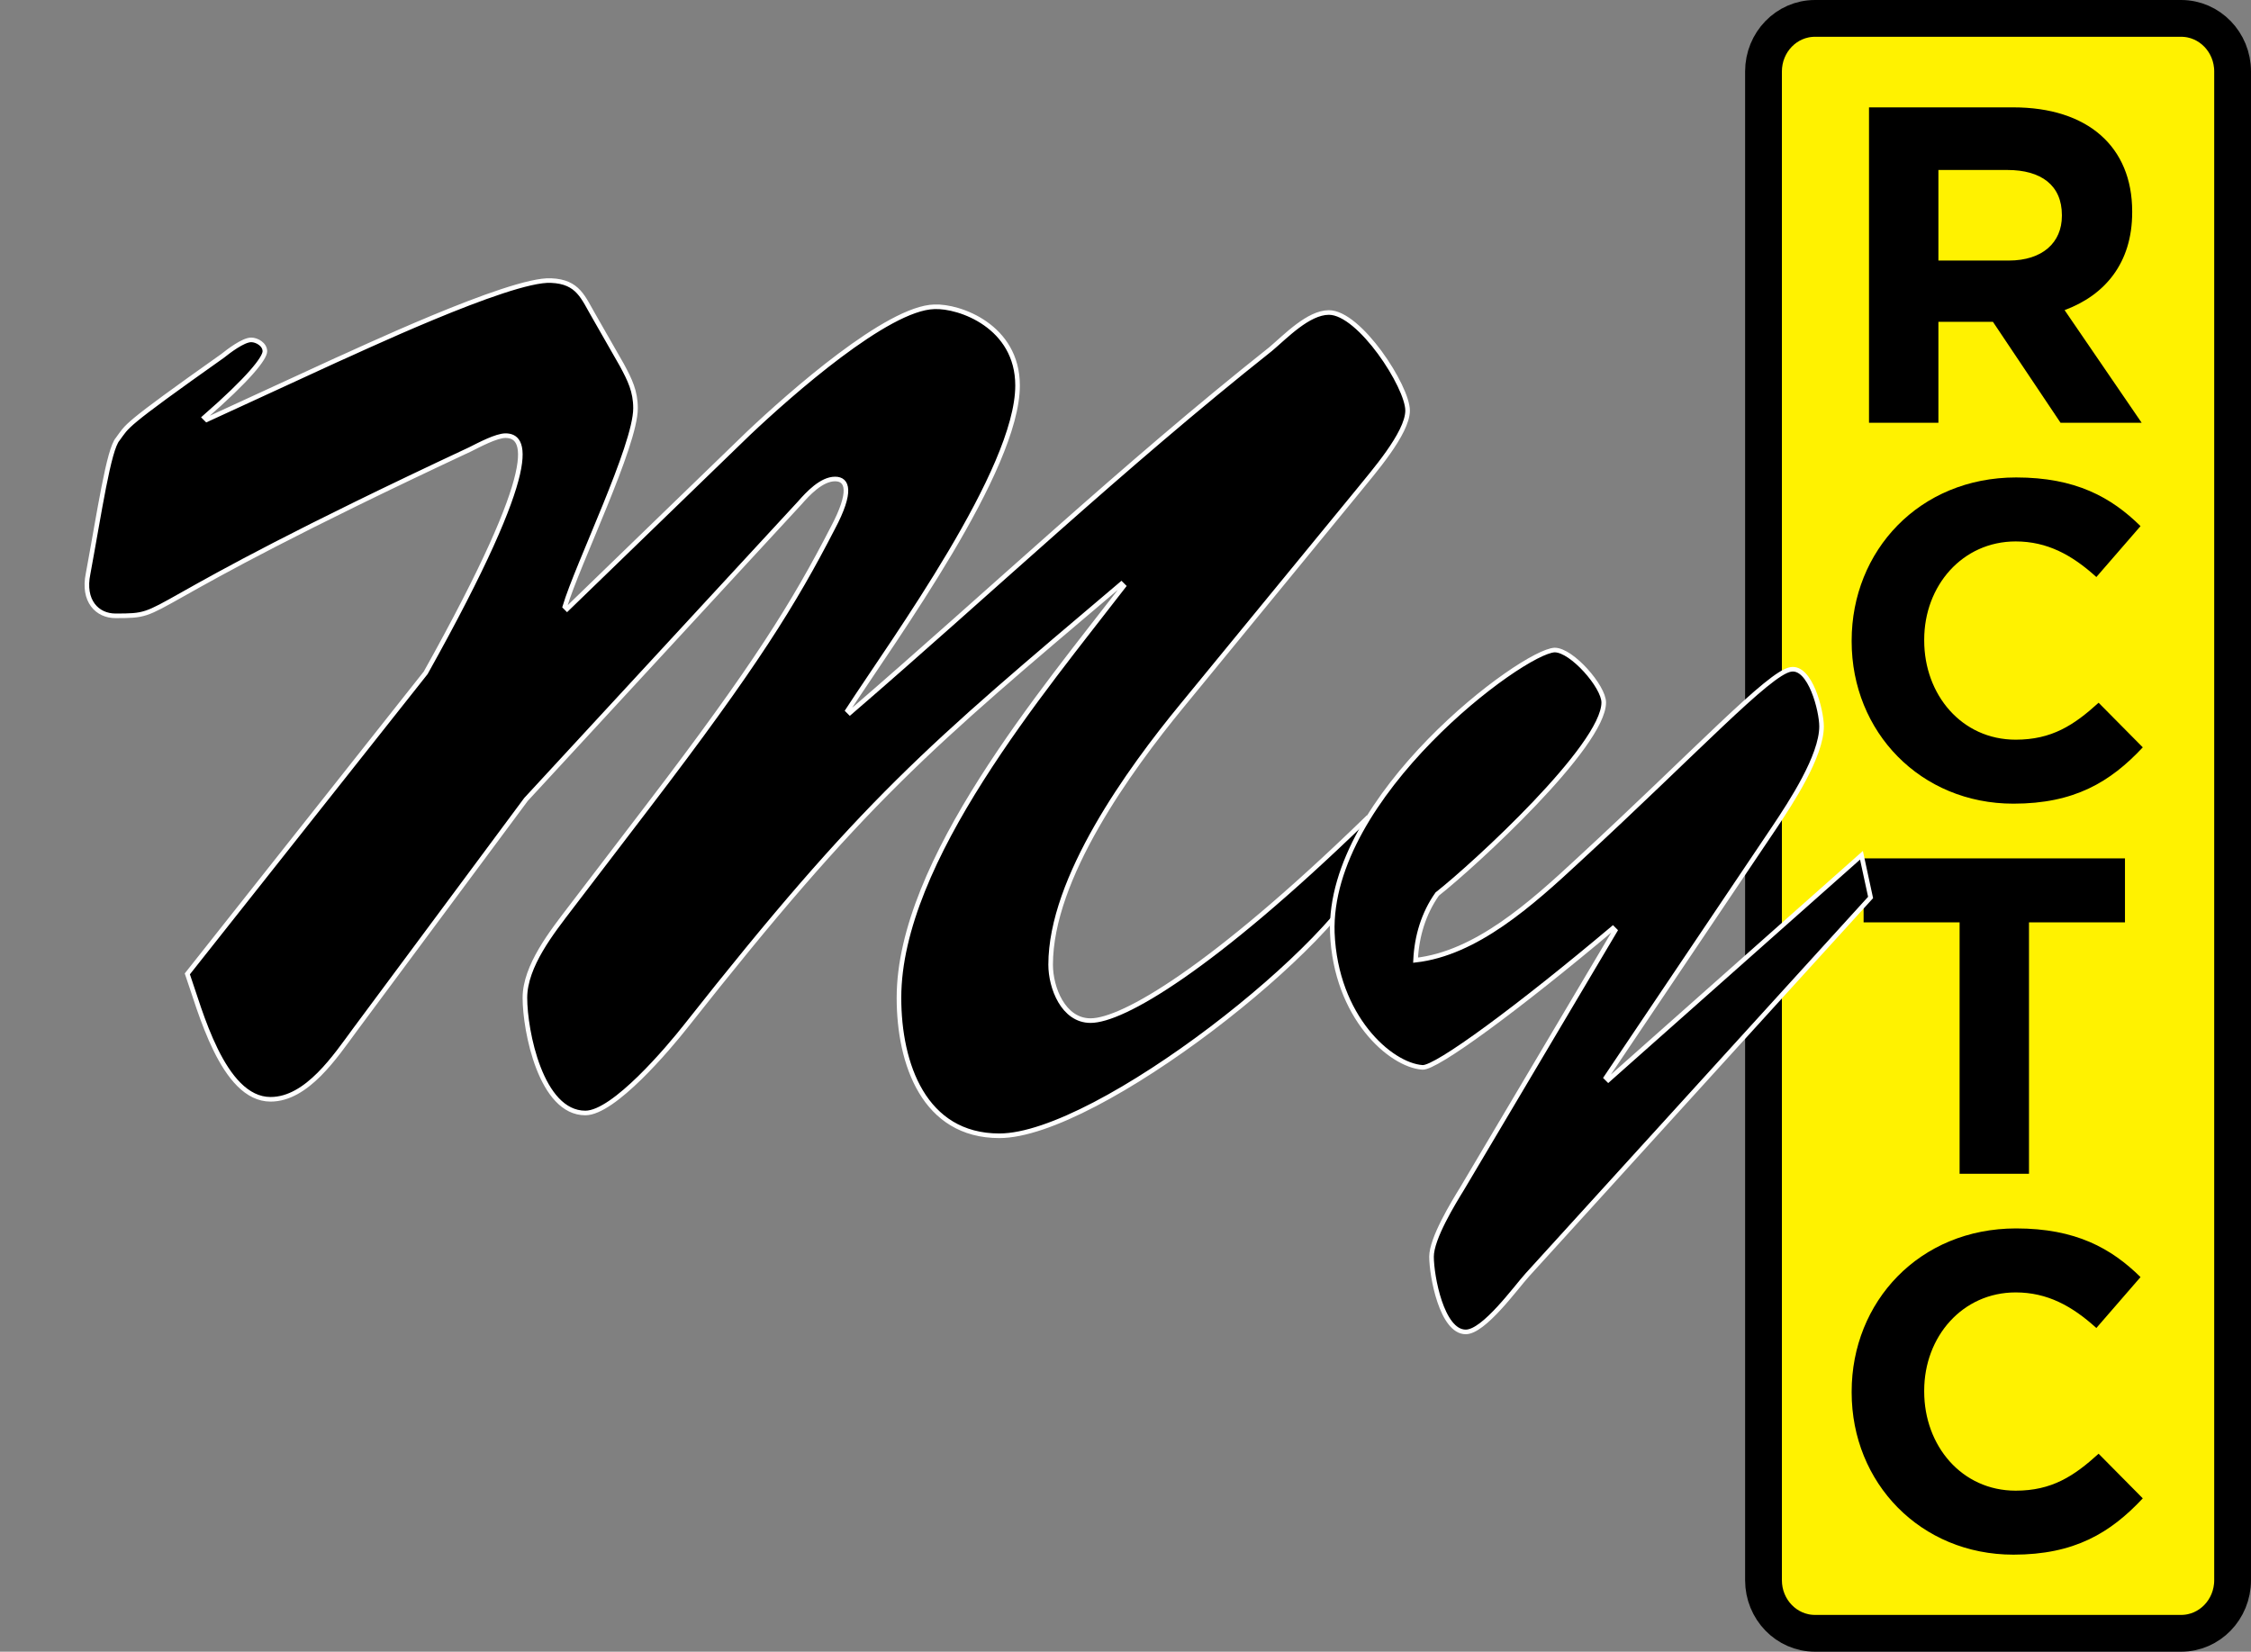
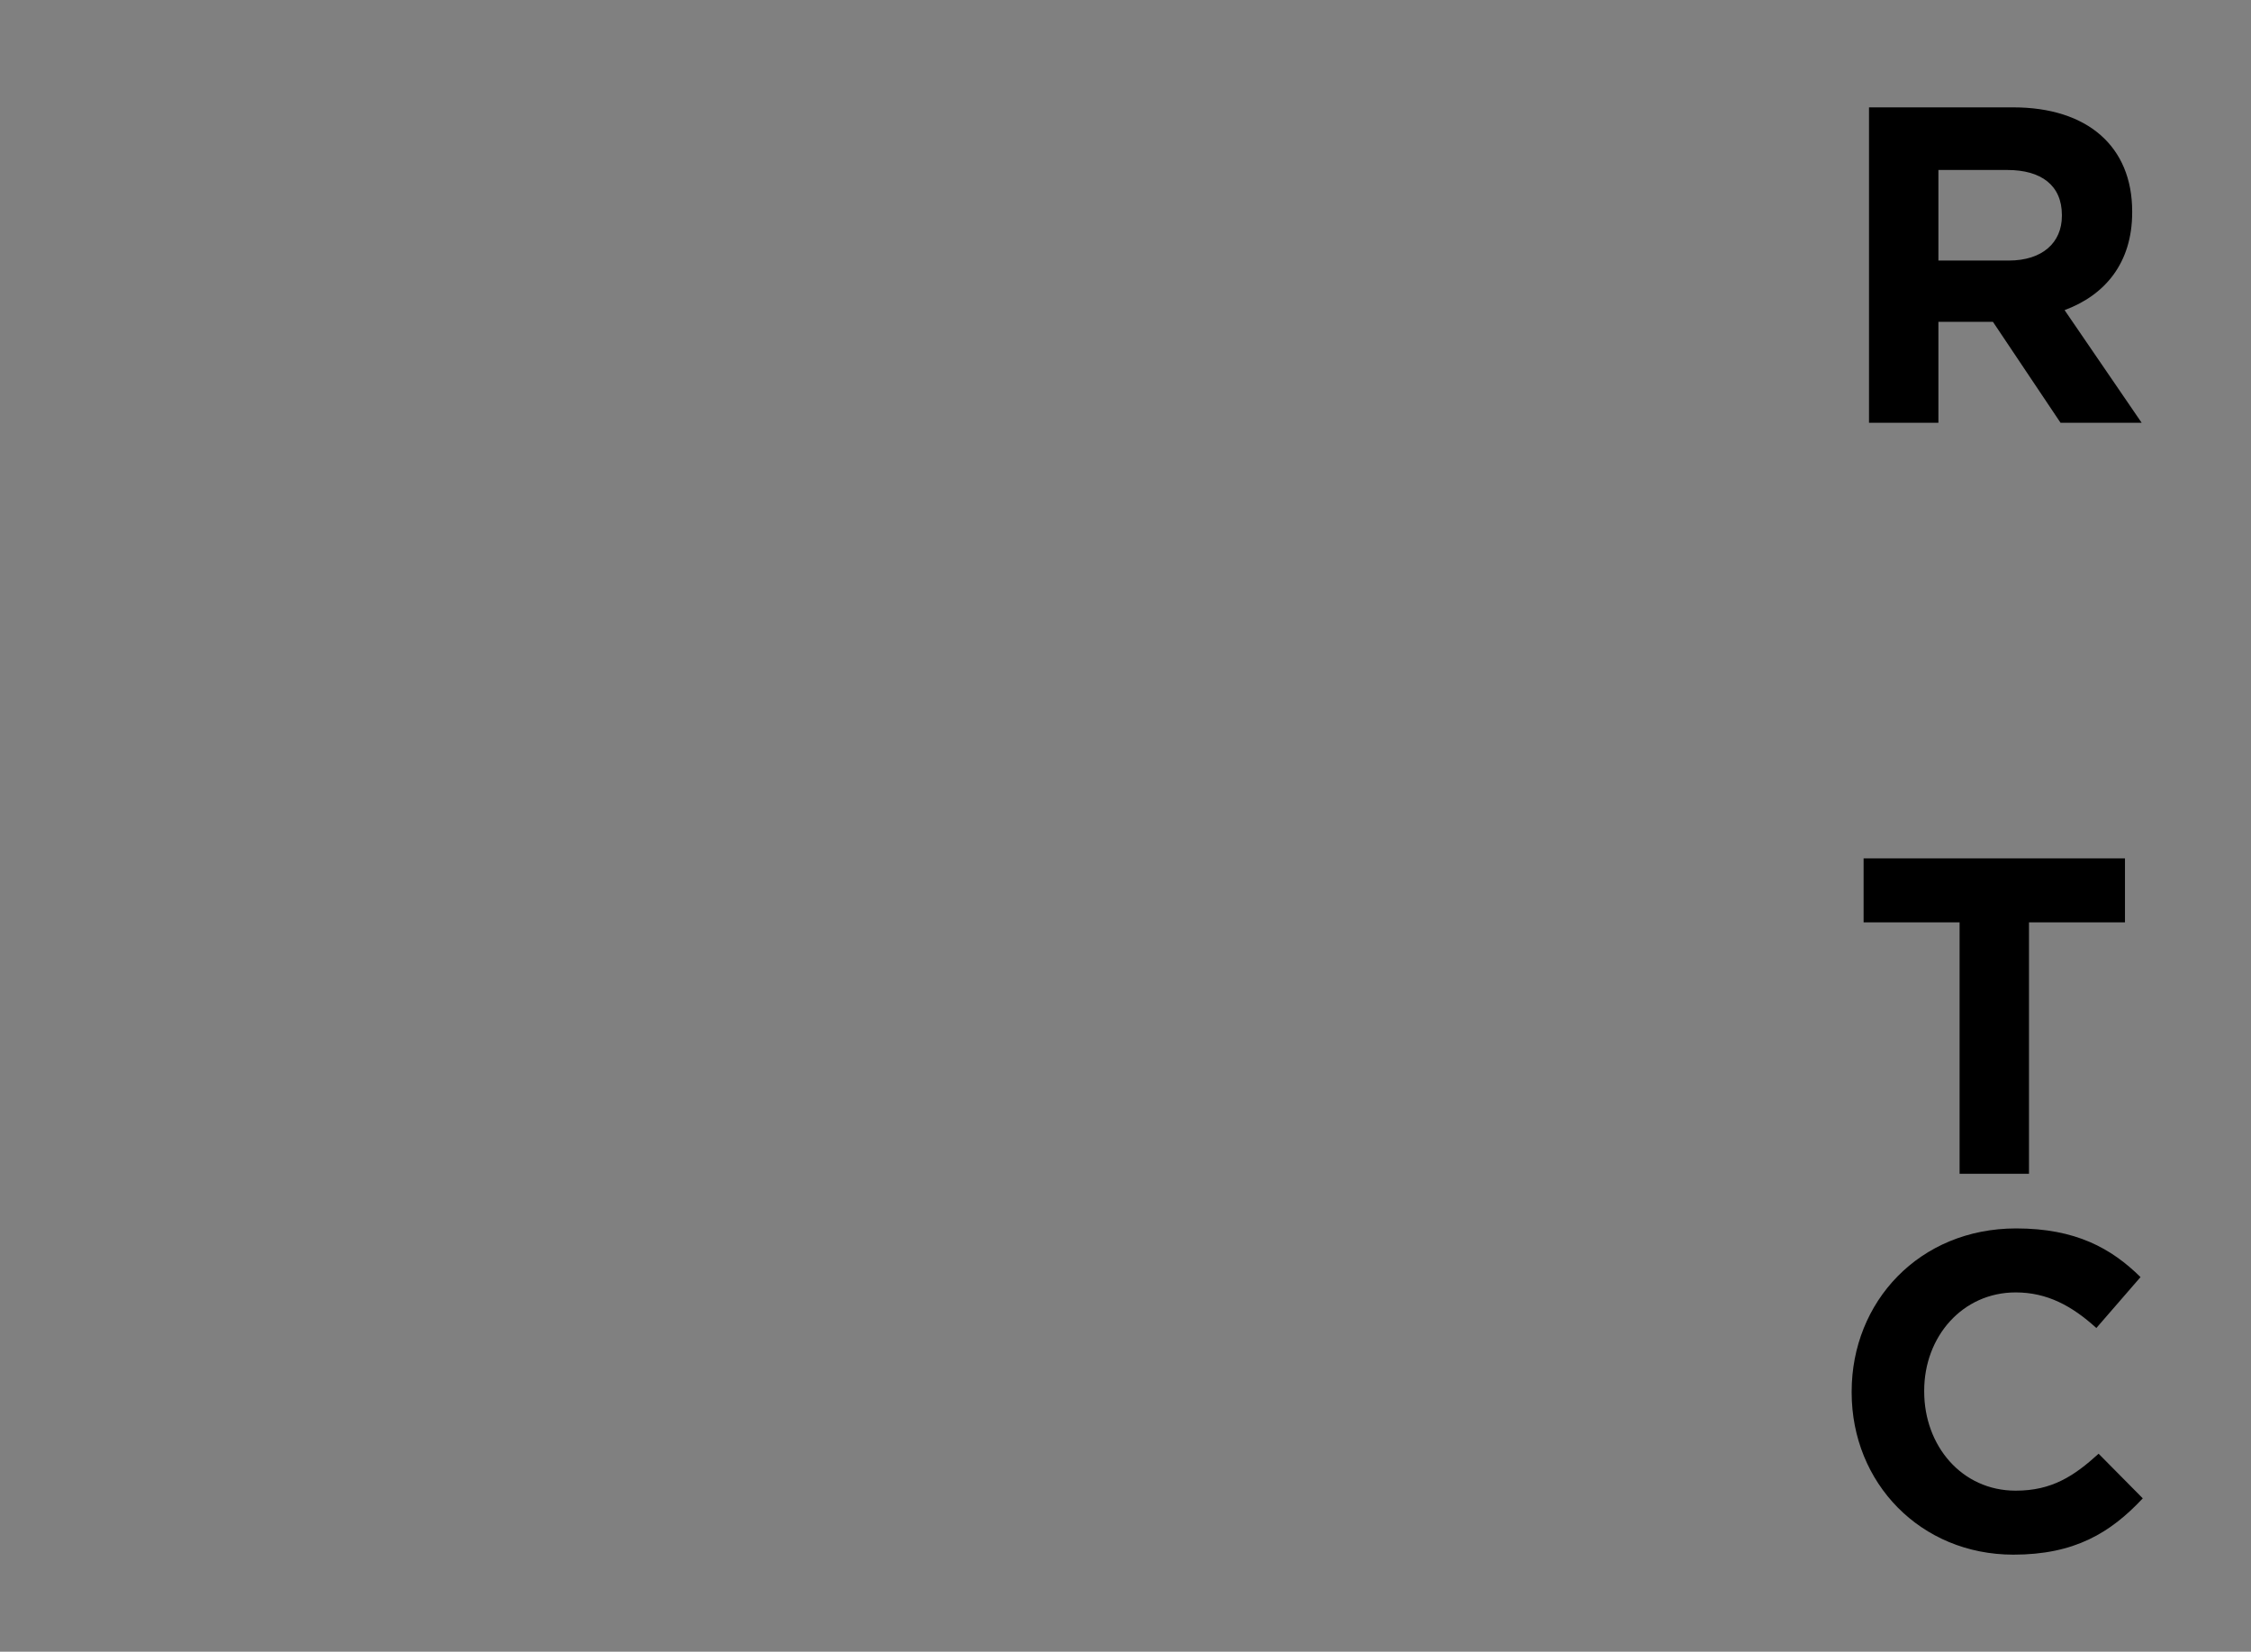
<svg xmlns="http://www.w3.org/2000/svg" version="1.1" id="Layer_1" x="0px" y="0px" width="489.507px" height="359.231px" viewBox="-421.494 0 489.507 359.231" enable-background="new -421.494 0 489.507 359.231" xml:space="preserve">
  <rect x="-421.494" y="0" width="489.507" height="359.231" fill="#808080" stroke="none" />
-   <path fill="#FFF200" stroke="#000000" stroke-width="8" stroke-miterlimit="11" d="M64.012,343.683  c0,6.377-5.011,11.549-11.188,11.549h-79.635C-32.991,355.229-38,350.06-38,343.683V15.546C-38,9.17-32.991,4-26.811,4h79.636  c6.178,0,11.188,5.17,11.188,11.546L64.012,343.683L64.012,343.683z" />
  <g>
    <path d="M26.595,91.949l-14.7-21.952H0.036v21.952h-15.092V23.35h31.36c16.17,0,25.871,8.525,25.871,22.637v0.196   c0,11.075-5.977,18.032-14.699,21.266l16.758,24.5H26.595z M26.888,46.771c0-6.468-4.509-9.8-11.858-9.8H0.036v19.698h15.288   c7.35,0,11.563-3.92,11.563-9.702L26.888,46.771L26.888,46.771z" />
  </g>
  <g>
-     <path d="M16.353,174.792c-20.188,0-35.182-15.582-35.182-35.278v-0.198c0-19.5,14.7-35.475,35.77-35.475   c12.937,0,20.678,4.312,27.047,10.584L34.385,125.5c-5.292-4.802-10.682-7.743-17.542-7.743c-11.564,0-19.895,9.604-19.895,21.364   v0.195c0,11.761,8.135,21.56,19.895,21.56c7.839,0,12.641-3.135,18.032-8.035l9.604,9.702   C37.422,170.089,29.583,174.792,16.353,174.792z" />
-   </g>
+     </g>
  <g>
    <path d="M19.735,200.602v54.683H4.643v-54.683h-20.875v-13.916h56.839v13.916H19.735L19.735,200.602z" />
  </g>
  <g>
    <path d="M16.353,338.126c-20.188,0-35.182-15.582-35.182-35.278v-0.197c0-19.502,14.7-35.477,35.77-35.477   c12.937,0,20.678,4.313,27.047,10.584l-9.604,11.075c-5.292-4.804-10.682-7.743-17.542-7.743c-11.564,0-19.896,9.604-19.896,21.364   v0.194c0,11.763,8.136,21.562,19.896,21.562c7.839,0,12.641-3.137,18.032-8.035l9.604,9.703   C37.422,333.423,29.583,338.126,16.353,338.126z" />
  </g>
  <g>
    <g>
      <g>
-         <path stroke="#FFFFFF" stroke-miterlimit="10" d="M-280.565,175.354c23.312-30.504,31.744-44.144,40.176-60.512     c4.216-7.937,3.224-10.664,0.496-10.664c-2.976,0-5.952,3.224-7.688,5.208l-59.52,64.48l-37.2,50.096     c-4.216,5.704-10.416,15.128-18.352,15.128c-10.416,0-15.376-19.592-18.104-27.279l51.832-65.473     c26.04-46.624,21.576-51.584,17.36-51.584c-1.984,0-5.704,1.983-7.688,2.976c-76.384,35.712-64.48,36.208-77.128,36.208     c-3.968,0-7.192-3.224-5.952-9.176c2.48-13.392,4.464-27.032,6.448-29.264c2.232-2.977,0.744-2.48,22.816-18.104     c1.24-0.992,4.464-3.472,6.2-3.472c1.24,0,2.976,0.991,2.976,2.479s-3.472,5.952-13.144,14.384l0.496,0.496l28.024-12.896     c2.976-1.24,37.944-17.856,46.873-17.36c5.952,0.248,6.944,3.72,9.424,7.937l5.952,10.416c1.736,3.224,2.976,5.704,2.976,9.424     c0,8.184-12.648,33.976-15.376,43.152l0.496,0.496l39.433-38.192c9.176-8.681,30.256-27.28,40.424-27.528     c5.456-0.248,18.104,4.216,18.104,17.112c0,18.352-26.784,55.056-36.952,70.68l0.496,0.496     c30.504-26.288,59.024-53.32,91.513-79.112c3.224-2.728,8.184-7.936,12.648-7.936c6.696,0,17.112,16.12,17.112,21.328     c0,4.96-7.688,13.64-10.664,17.359l-38.44,46.873c-11.408,13.888-28.52,37.448-28.52,56.296c0,4.96,2.728,12.152,8.68,12.152     c6.944,0,26.288-11.16,59.769-43.648l0.992,9.424c-5.952,17.112-59.272,59.272-80.6,59.272     c-16.368,0-21.824-15.624-21.824-30.008c0-29.761,31.496-66.961,48.856-89.528l-0.496-0.496     c-42.16,35.712-55.8,46.872-94.736,96.224c-3.72,4.713-15.624,18.849-21.824,18.849c-9.672,0-13.144-17.856-13.144-25.048     c0-6.944,5.952-14.385,9.92-19.593L-280.565,175.354z" />
-         <path stroke="#FFFFFF" stroke-miterlimit="10" d="M-89.36,277.282c-2.48,2.729-9.424,12.4-13.392,12.4     c-5.208,0-7.44-12.152-7.44-16.368c0-3.968,4.712-11.656,6.696-14.88l33.232-56.049l-0.496-0.496     c-20.336,17.112-38.44,30.505-41.417,30.257c-6.944-0.496-18.848-10.912-19.592-29.265c-0.992-29.76,41.416-61.256,48.36-61.504     c3.72,0,10.664,7.936,10.664,11.408c0,9.424-28.024,35.216-36.208,41.664c-2.976,4.216-4.464,9.176-4.712,14.384     c13.144-1.488,25.048-12.152,35.464-21.824c25.544-23.56,41.417-40.672,46.128-41.416c4.216-0.744,6.696,8.928,6.696,12.4     c0,6.448-6.696,16.616-10.168,21.824l-36.704,54.56l0.496,0.496l55.056-48.856l1.984,9.177L-89.36,277.282z" />
-       </g>
+         </g>
    </g>
  </g>
</svg>